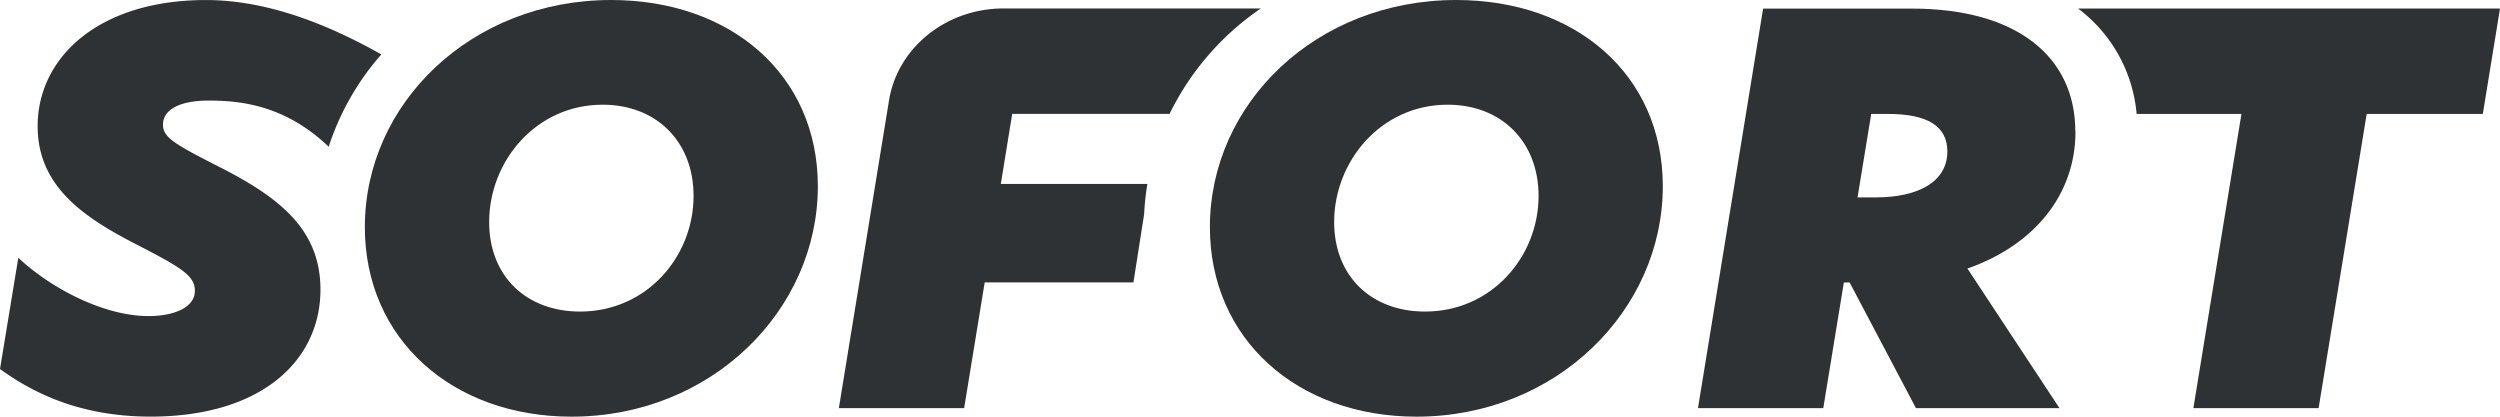
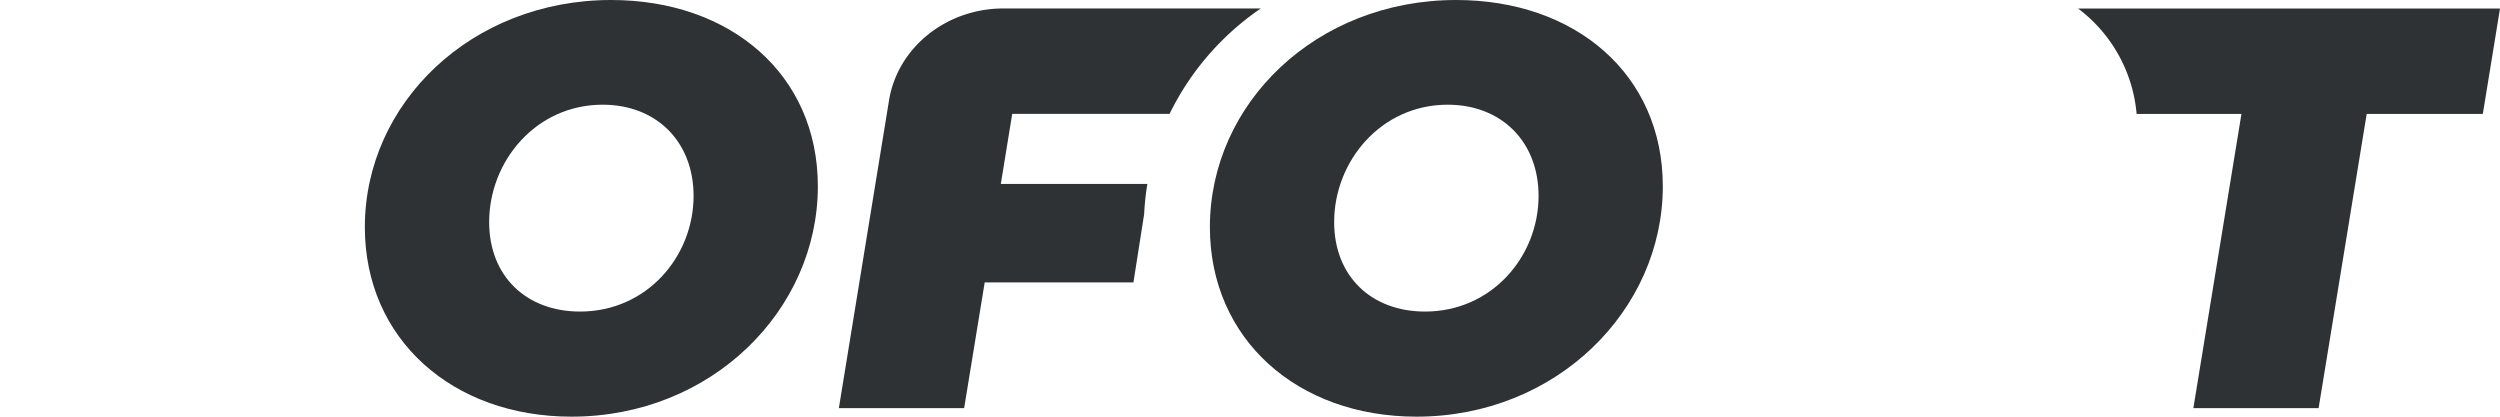
<svg xmlns="http://www.w3.org/2000/svg" id="Layer_1" data-name="Layer 1" viewBox="0 0 614.17 102.36">
  <title>SOFORT logo - Brandlogos.net</title>
  <path d="M219.41,409.36c-13.11,0-22.32-8.6-22.32-22,0-14.87,11.43-28.82,27.9-28.82,13.11,0,22.32,9,22.32,22.43C247.3,395.8,235.86,409.36,219.41,409.36Zm7.66-76.54c-34.43,0-60.52,25.43-60.52,55.8,0,27.51,21.49,46.56,50.77,46.56,34.45,0,60.52-26.22,60.52-56.6C277.84,351.08,256.35,332.82,227.06,332.82Z" transform="translate(-76.92 -332.82)" style="fill:#2e3235" />
  <path d="M427,409.36c-13.11,0-22.32-8.6-22.32-22,0-14.87,11.45-28.82,27.9-28.82,13.11,0,22.32,9,22.32,22.43C454.88,395.8,443.44,409.36,427,409.36Zm7.67-76.54c-34.45,0-60.52,25.43-60.52,55.8,0,27.51,21.47,46.56,50.75,46.56,34.45,0,60.52-26.22,60.52-56.6C485.42,351.08,463.95,332.82,434.66,332.82Z" transform="translate(-76.92 -332.82)" style="fill:#2e3235" />
-   <path d="M537.76,381.31h-4.5l3.36-20.5h4.08c9.57,0,14.62,2.89,14.62,9.2C555.33,377.49,548.16,381.31,537.76,381.31Zm49-16.16c0-18.4-14.34-30.22-40.19-30.22H510.06l-16,98.16h30.78l5.06-30.88h1.41l16.3,30.88h35.26l-22.62-34.3C576.81,393,586.8,380.52,586.8,365.14Z" transform="translate(-76.92 -332.82)" style="fill:#2e3235" />
-   <path d="M131.3,374.08c-11.66-5.92-14.34-7.49-14.34-10.64,0-3.94,4.64-5.91,11.1-5.91,7.4,0,18.61.83,29.61,11.34a64.63,64.63,0,0,1,12.93-22.68c-15.55-8.77-29.88-13.36-43.1-13.36-26.29,0-41.33,14.06-41.33,31,0,14.59,11,22.21,24,28.9,11.68,6,14.62,7.89,14.62,11.57,0,3.94-4.91,6.17-11.37,6.17-11.25,0-24.32-7.09-32-14.32l-4.5,27.33c8,5.78,19.54,11.69,37,11.69,27.12,0,41.73-13.66,41.73-31.27C155.6,389.58,146.2,381.7,131.3,374.08Z" transform="translate(-76.92 -332.82)" style="fill:#2e3235" />
  <path d="M358.79,378h-36l2.8-17.21h38.66a66.88,66.88,0,0,1,22.41-25.89H323.41c-14,0-25.95,9.58-28.08,22.54L283,433.08h30.78l5.05-30.88h36.54L358,385.42A66.26,66.26,0,0,1,358.79,378Z" transform="translate(-76.92 -332.82)" style="fill:#2e3235" />
  <path d="M587.45,334.92a36.35,36.35,0,0,1,14.37,25.89h25.75l-11.81,72.27h30.77l11.81-72.27h28.53l4.22-25.89Z" transform="translate(-76.92 -332.82)" style="fill:#2e3235" />
</svg>